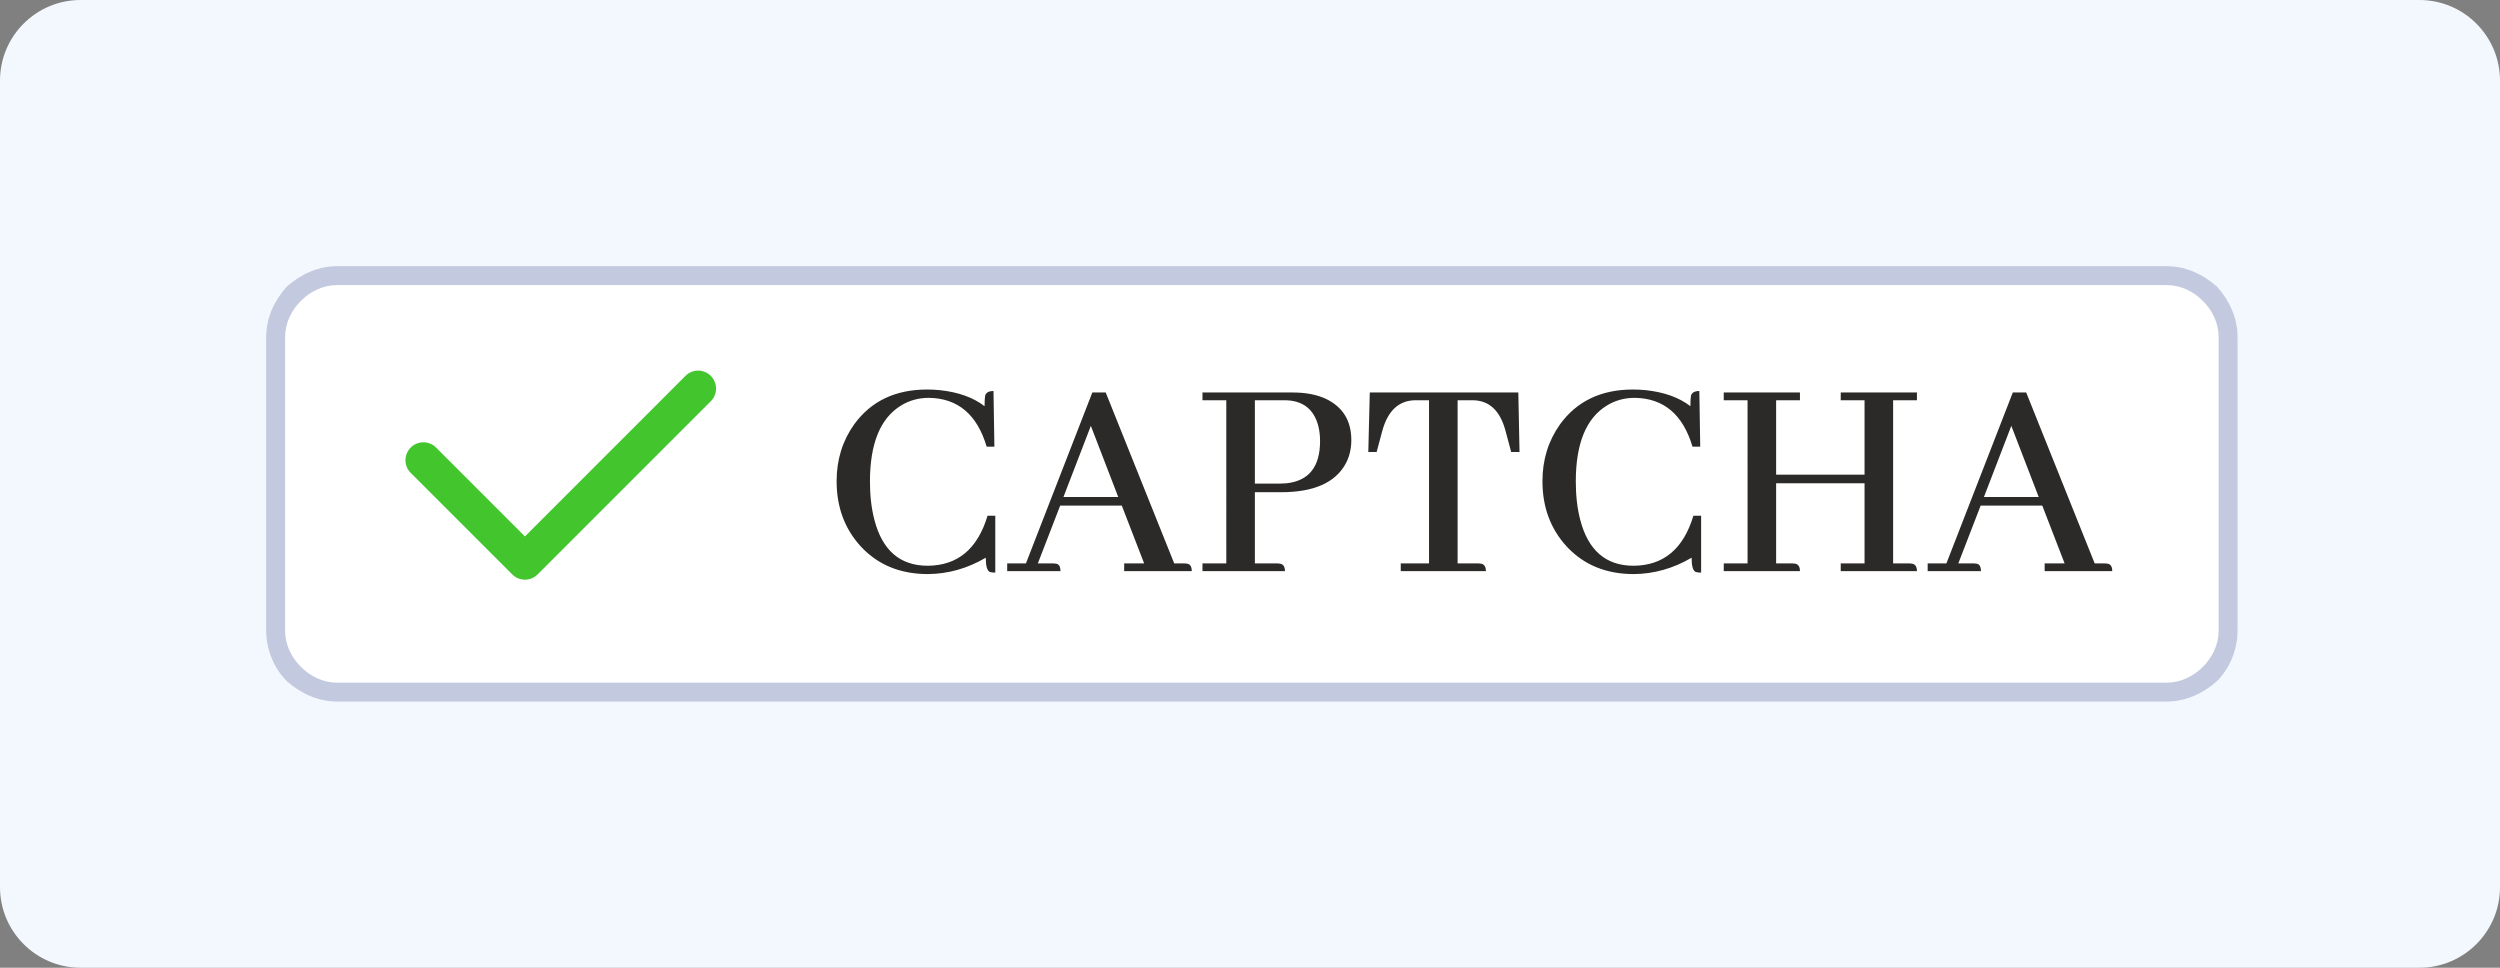
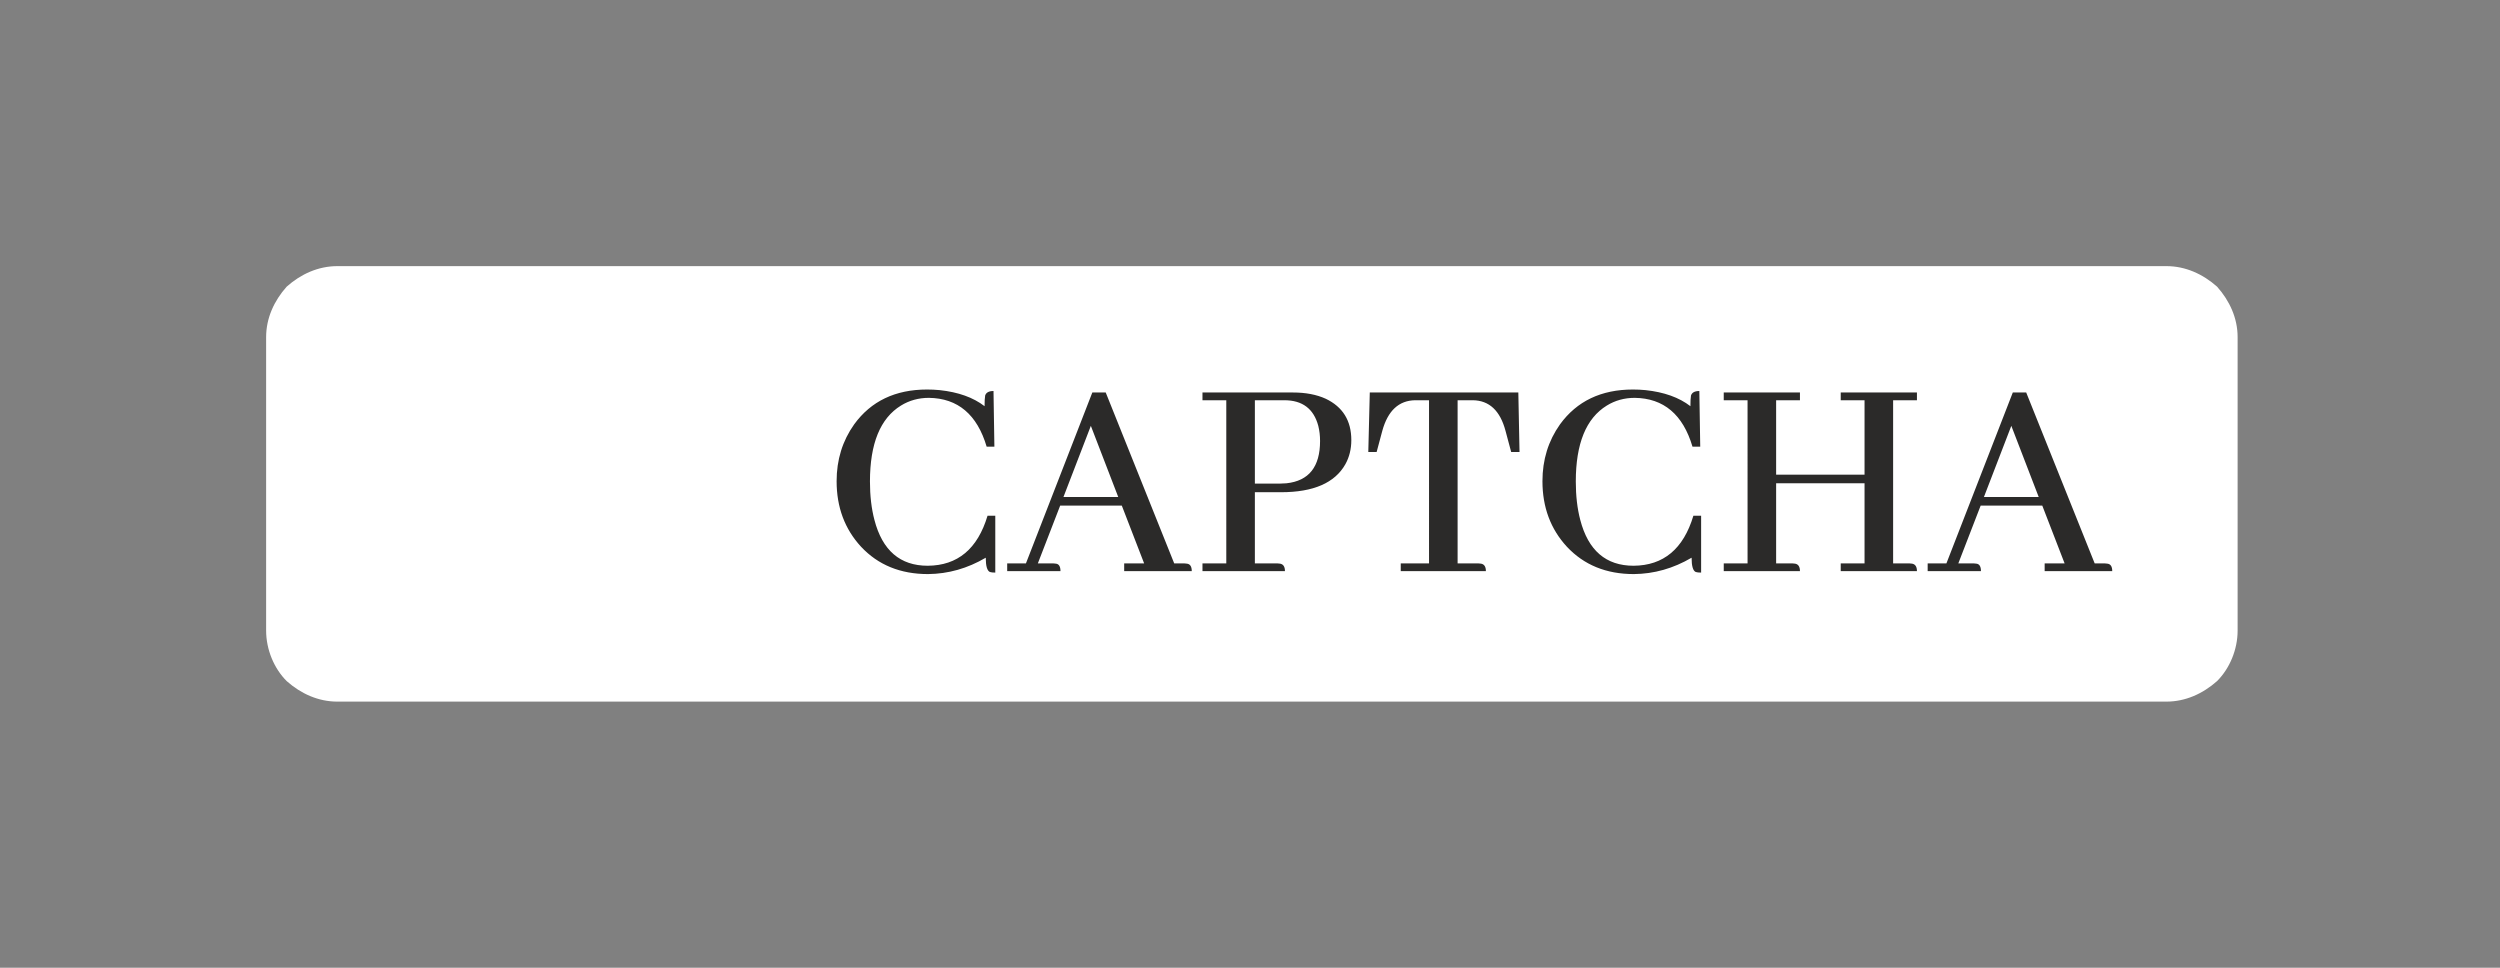
<svg xmlns="http://www.w3.org/2000/svg" width="310" height="120" fill="none">
  <rect width="100%" height="100%" fill="#808080" stroke="none" />
-   <path d="M0 10C0 4.477 4.477 0 10 0h290c5.523 0 10 4.477 10 10v100c0 5.523-4.477 10-10 10H10c-5.523 0-10-4.477-10-10V10Z" fill="url(#a)" />
-   <path fill-rule="evenodd" clip-rule="evenodd" d="M41.827 33h226.81c2.354 0 4.512.978 6.277 2.544 1.57 1.76 2.55 3.913 2.55 6.26v36.392c0 2.347-.98 4.695-2.55 6.26-1.765 1.566-3.923 2.544-6.277 2.544H41.827c-2.354 0-4.512-.978-6.277-2.543C33.98 82.89 33 80.544 33 78.196V41.804c0-2.348.98-4.5 2.55-6.26C37.315 33.977 39.473 33 41.827 33Z" fill="#fff" />
-   <path fill-rule="evenodd" clip-rule="evenodd" d="M268.637 35.348H41.827c-1.765 0-3.335.782-4.512 1.956-1.176 1.174-1.961 2.74-1.961 4.5v36.392c0 1.76.785 3.326 1.961 4.5 1.177 1.174 2.747 1.956 4.512 1.956h226.81c1.766 0 3.335-.782 4.512-1.956 1.177-1.174 1.961-2.74 1.961-4.5V41.804c0-1.76-.784-3.326-1.961-4.5s-2.746-1.956-4.512-1.956ZM41.827 33h226.81c2.354 0 4.512.978 6.277 2.544 1.57 1.76 2.55 3.913 2.55 6.26v36.392c0 2.347-.98 4.695-2.55 6.26-1.765 1.566-3.923 2.544-6.277 2.544H41.827c-2.354 0-4.512-.978-6.277-2.543C33.98 82.89 33 80.544 33 78.196V41.804c0-2.348.98-4.5 2.55-6.26C37.315 33.977 39.473 33 41.827 33Z" fill="#C3CADF" />
+   <path fill-rule="evenodd" clip-rule="evenodd" d="M41.827 33h226.81c2.354 0 4.512.978 6.277 2.544 1.57 1.76 2.55 3.913 2.55 6.26v36.392c0 2.347-.98 4.695-2.55 6.26-1.765 1.566-3.923 2.544-6.277 2.544H41.827c-2.354 0-4.512-.978-6.277-2.543C33.98 82.89 33 80.544 33 78.196V41.804c0-2.348.98-4.5 2.55-6.26C37.315 33.977 39.473 33 41.827 33" fill="#fff" />
  <path d="M122.234 69.156c-2.264 1.33-4.651 2.006-7.161 2.03-3.421 0-6.19-1.131-8.306-3.395-2.018-2.19-3.027-4.898-3.027-8.121 0-2.658.726-5.008 2.178-7.051 2.092-2.88 5.106-4.319 9.044-4.319.517 0 1.033.025 1.55.074 2.314.246 4.172.91 5.574 1.993 0-.59.025-1.033.074-1.329.123-.369.468-.553 1.034-.553l.11 6.903h-.959c-1.182-3.987-3.569-6.005-7.162-6.054-1.279 0-2.436.32-3.47.96-2.559 1.574-3.839 4.712-3.839 9.413 0 1.771.185 3.359.554 4.761.984 3.79 3.187 5.685 6.608 5.685 3.716-.024 6.189-2.092 7.419-6.201h.96v7.05c-.295 0-.517-.024-.664-.074-.345-.147-.517-.738-.517-1.772Zm25.544 1.662h-8.379v-.96h2.473l-2.768-7.162h-7.642l-2.768 7.162h1.883c.123 0 .246.012.369.037.369.049.553.357.553.923h-6.607v-.96h2.325l8.232-21.189h1.661l8.491 21.189h1.218c.123 0 .246.012.369.037.394.049.59.357.59.923Zm-9.117-9.192-3.396-8.822-3.396 8.822h6.792Zm20.598-11.997h-3.655v10.336h3.138c.246 0 .504-.012.775-.037 2.781-.295 4.171-2.043 4.171-5.242 0-.664-.073-1.292-.221-1.882-.566-2.117-1.969-3.175-4.208-3.175Zm.074 21.189h-10.226v-.96h2.953V49.629h-2.953v-.96h11.222c1.575 0 2.929.259 4.061.775 2.116 1.01 3.174 2.72 3.174 5.131 0 1.108-.246 2.104-.738 2.99-1.304 2.314-3.962 3.47-7.973 3.47h-3.249v8.823h2.769c.123 0 .246.012.369.037.394.074.591.381.591.923Zm24.917 0h-10.558v-.96h3.507V49.629h-1.698c-2.043.025-3.408 1.292-4.098 3.802l-.701 2.621h-1.033l.184-7.383h18.42l.148 7.383h-1.034l-.701-2.62c-.665-2.511-2.018-3.778-4.061-3.803h-1.882v20.229h2.547c.123 0 .246.012.369.037.394.074.591.381.591.923Zm25.507-1.662c-2.264 1.33-4.651 2.006-7.161 2.03-3.421 0-6.189-1.131-8.306-3.395-2.018-2.19-3.027-4.898-3.027-8.121 0-2.658.726-5.008 2.178-7.051 2.092-2.88 5.107-4.319 9.044-4.319.517 0 1.034.025 1.55.074 2.314.246 4.172.91 5.575 1.993 0-.59.024-1.033.073-1.329.123-.369.468-.553 1.034-.553l.111 6.903h-.96c-1.181-3.987-3.568-6.005-7.161-6.054-1.28 0-2.437.32-3.47.96-2.56 1.574-3.839 4.712-3.839 9.413 0 1.771.184 3.359.553 4.761.985 3.79 3.187 5.685 6.608 5.685 3.716-.024 6.189-2.092 7.42-6.201h.959v7.05c-.295 0-.516-.024-.664-.074-.345-.147-.517-.738-.517-1.772Zm13.437 1.662h-9.45v-.96h2.953V49.629h-2.953v-.96h9.45v.96h-2.953v9.229h10.963v-9.229h-2.953v-.96h9.45v.96h-2.953v20.229h1.993c.123 0 .246.012.369.037.394.074.591.381.591.923h-9.45v-.96h2.953v-9.93h-10.963v9.93h1.993c.123 0 .246.012.369.037.394.074.591.381.591.923Zm38.723 0h-8.38v-.96h2.473l-2.768-7.162h-7.641l-2.769 7.162h1.883c.123 0 .246.012.369.037.369.049.554.357.554.923h-6.608v-.96h2.326l8.231-21.189h1.662l8.49 21.189h1.218c.123 0 .246.012.369.037.394.049.591.357.591.923Zm-9.118-9.192-3.396-8.822-3.396 8.822h6.792Z" fill="#2B2A29" />
-   <path fill-rule="evenodd" clip-rule="evenodd" d="M88.139 46.61a2.222 2.222 0 0 1 0 3.143L66.662 71.229a2.221 2.221 0 0 1-3.142 0L50.93 58.64a2.222 2.222 0 1 1 3.143-3.142l11.018 11.02L84.998 46.61a2.222 2.222 0 0 1 3.142 0Z" fill="#43C52D" />
  <defs>
    <radialGradient id="a" cx="0" cy="0" r="1" gradientUnits="userSpaceOnUse" gradientTransform="matrix(0 60 -155 0 155 60)">
      <stop stop-color="#F3F8FF" />
      <stop offset="1" stop-color="#F3F8FF" />
    </radialGradient>
  </defs>
</svg>